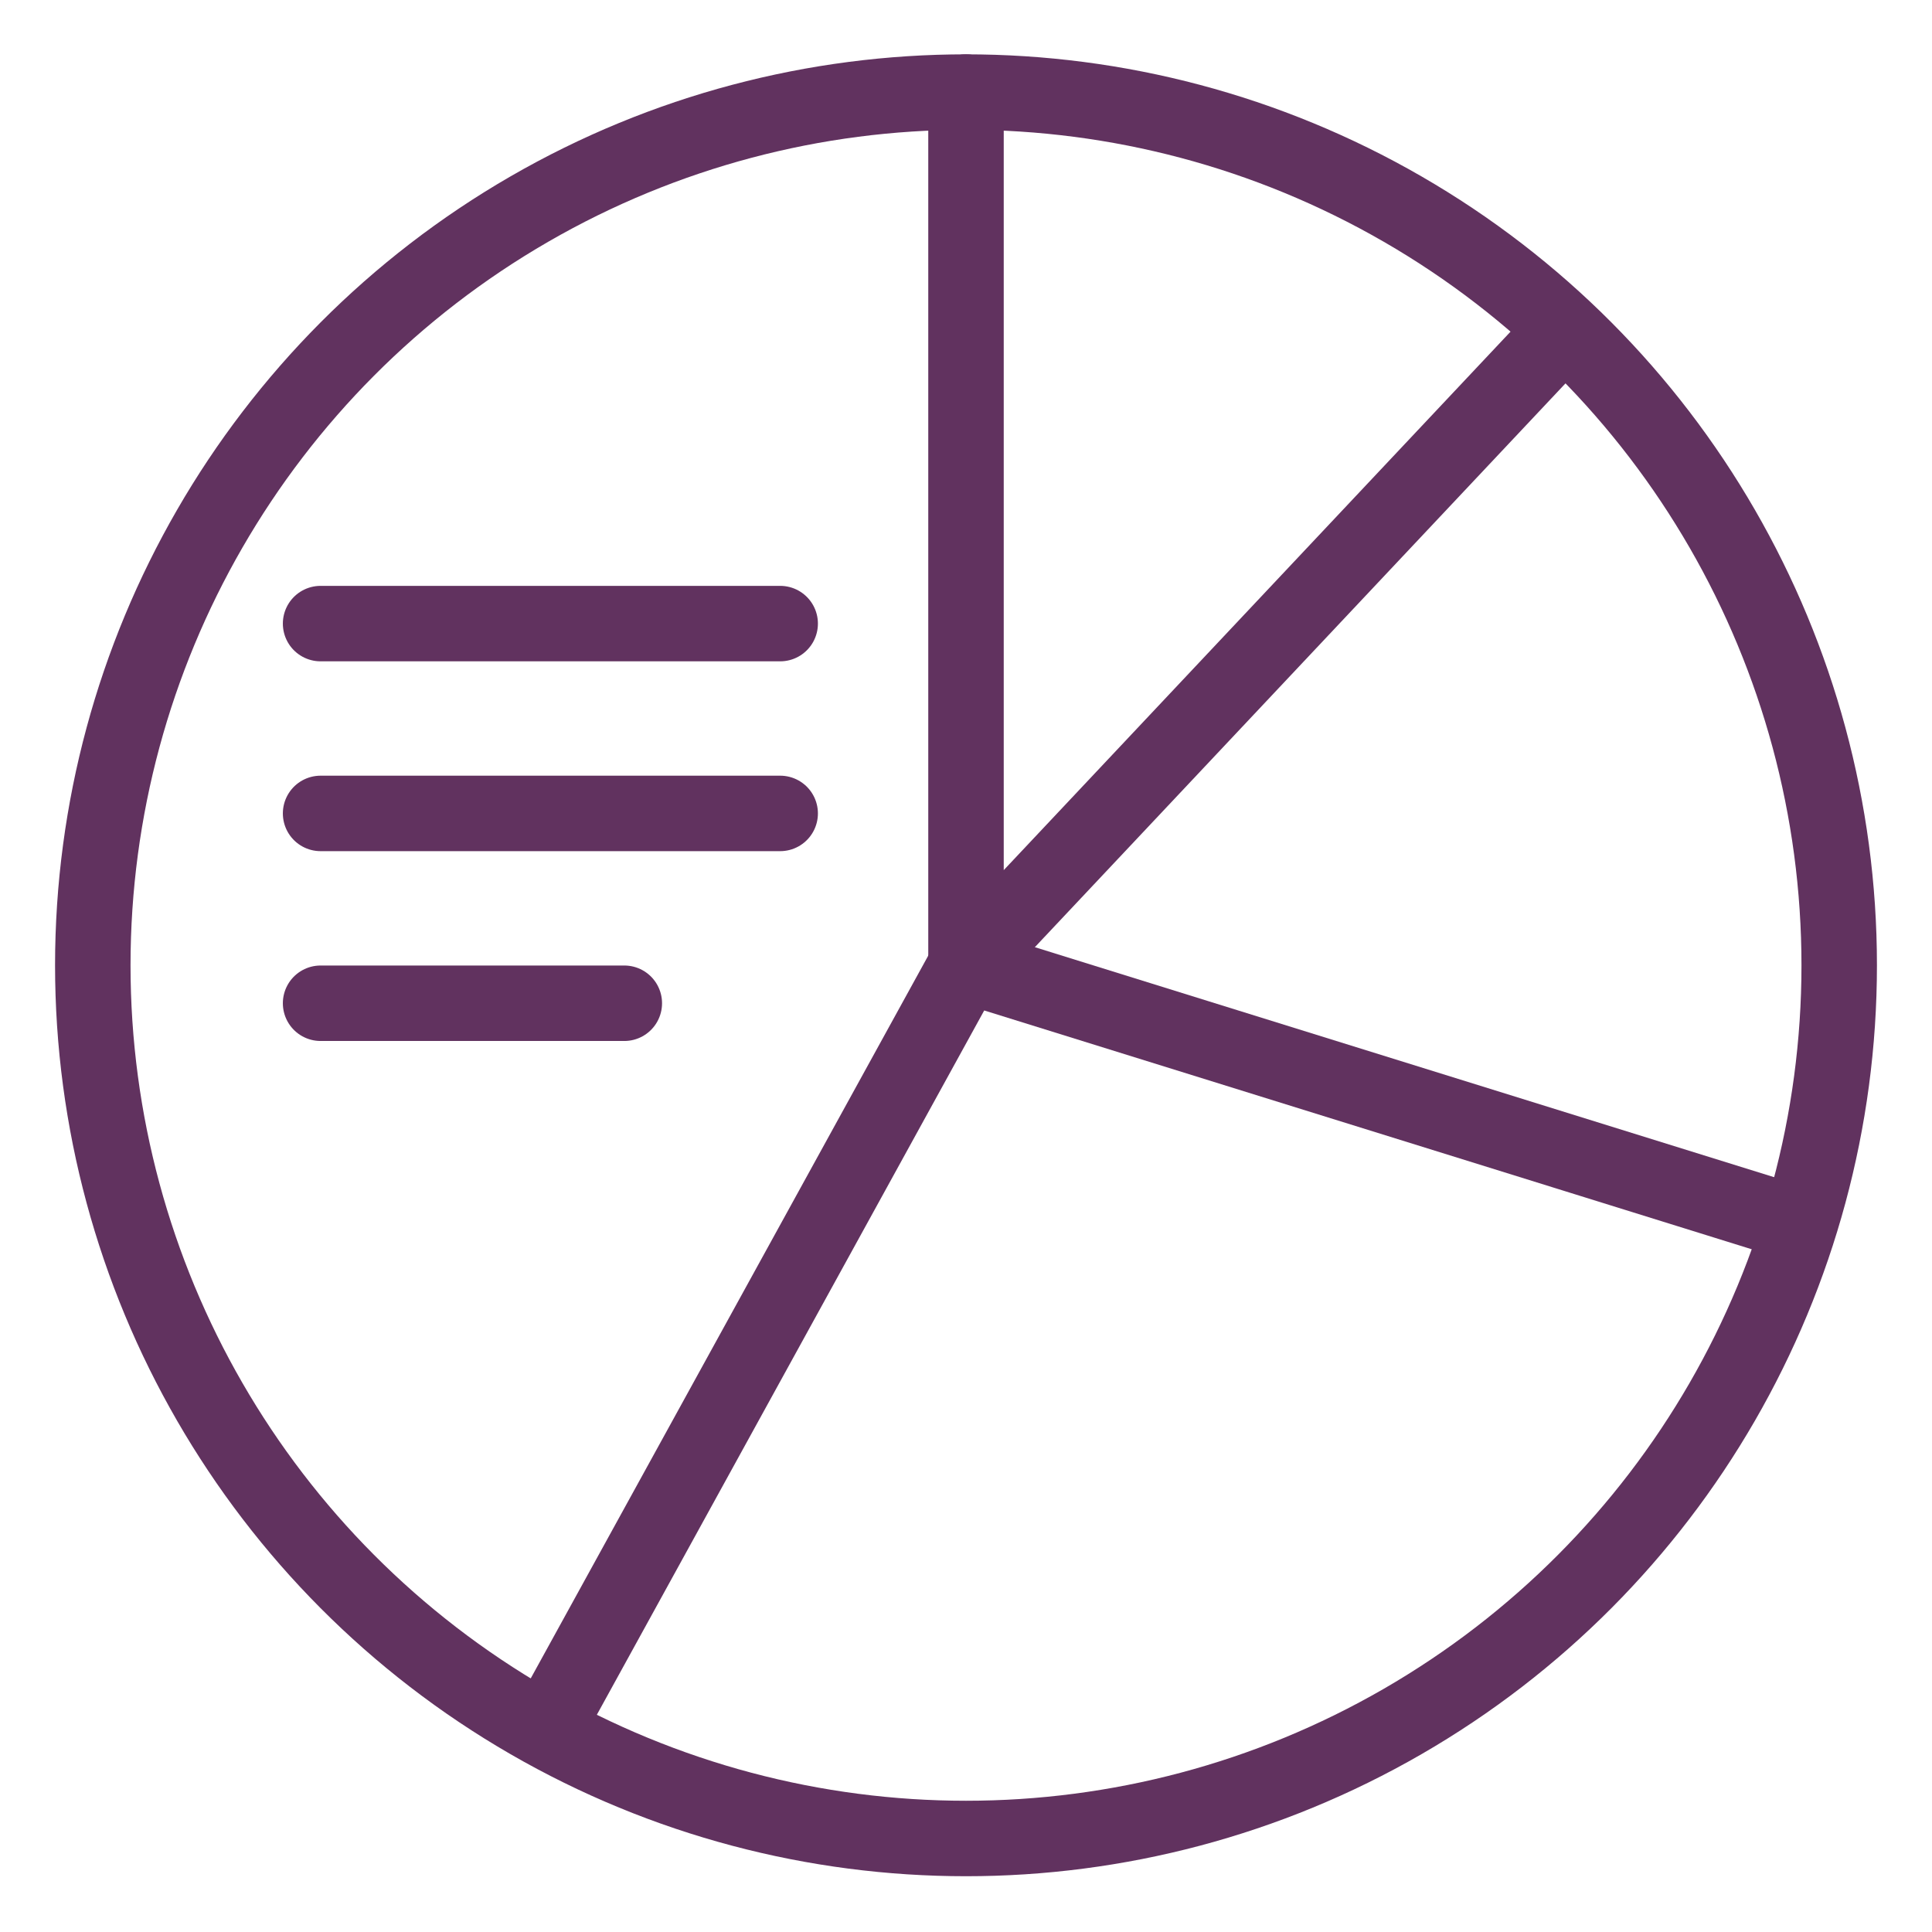
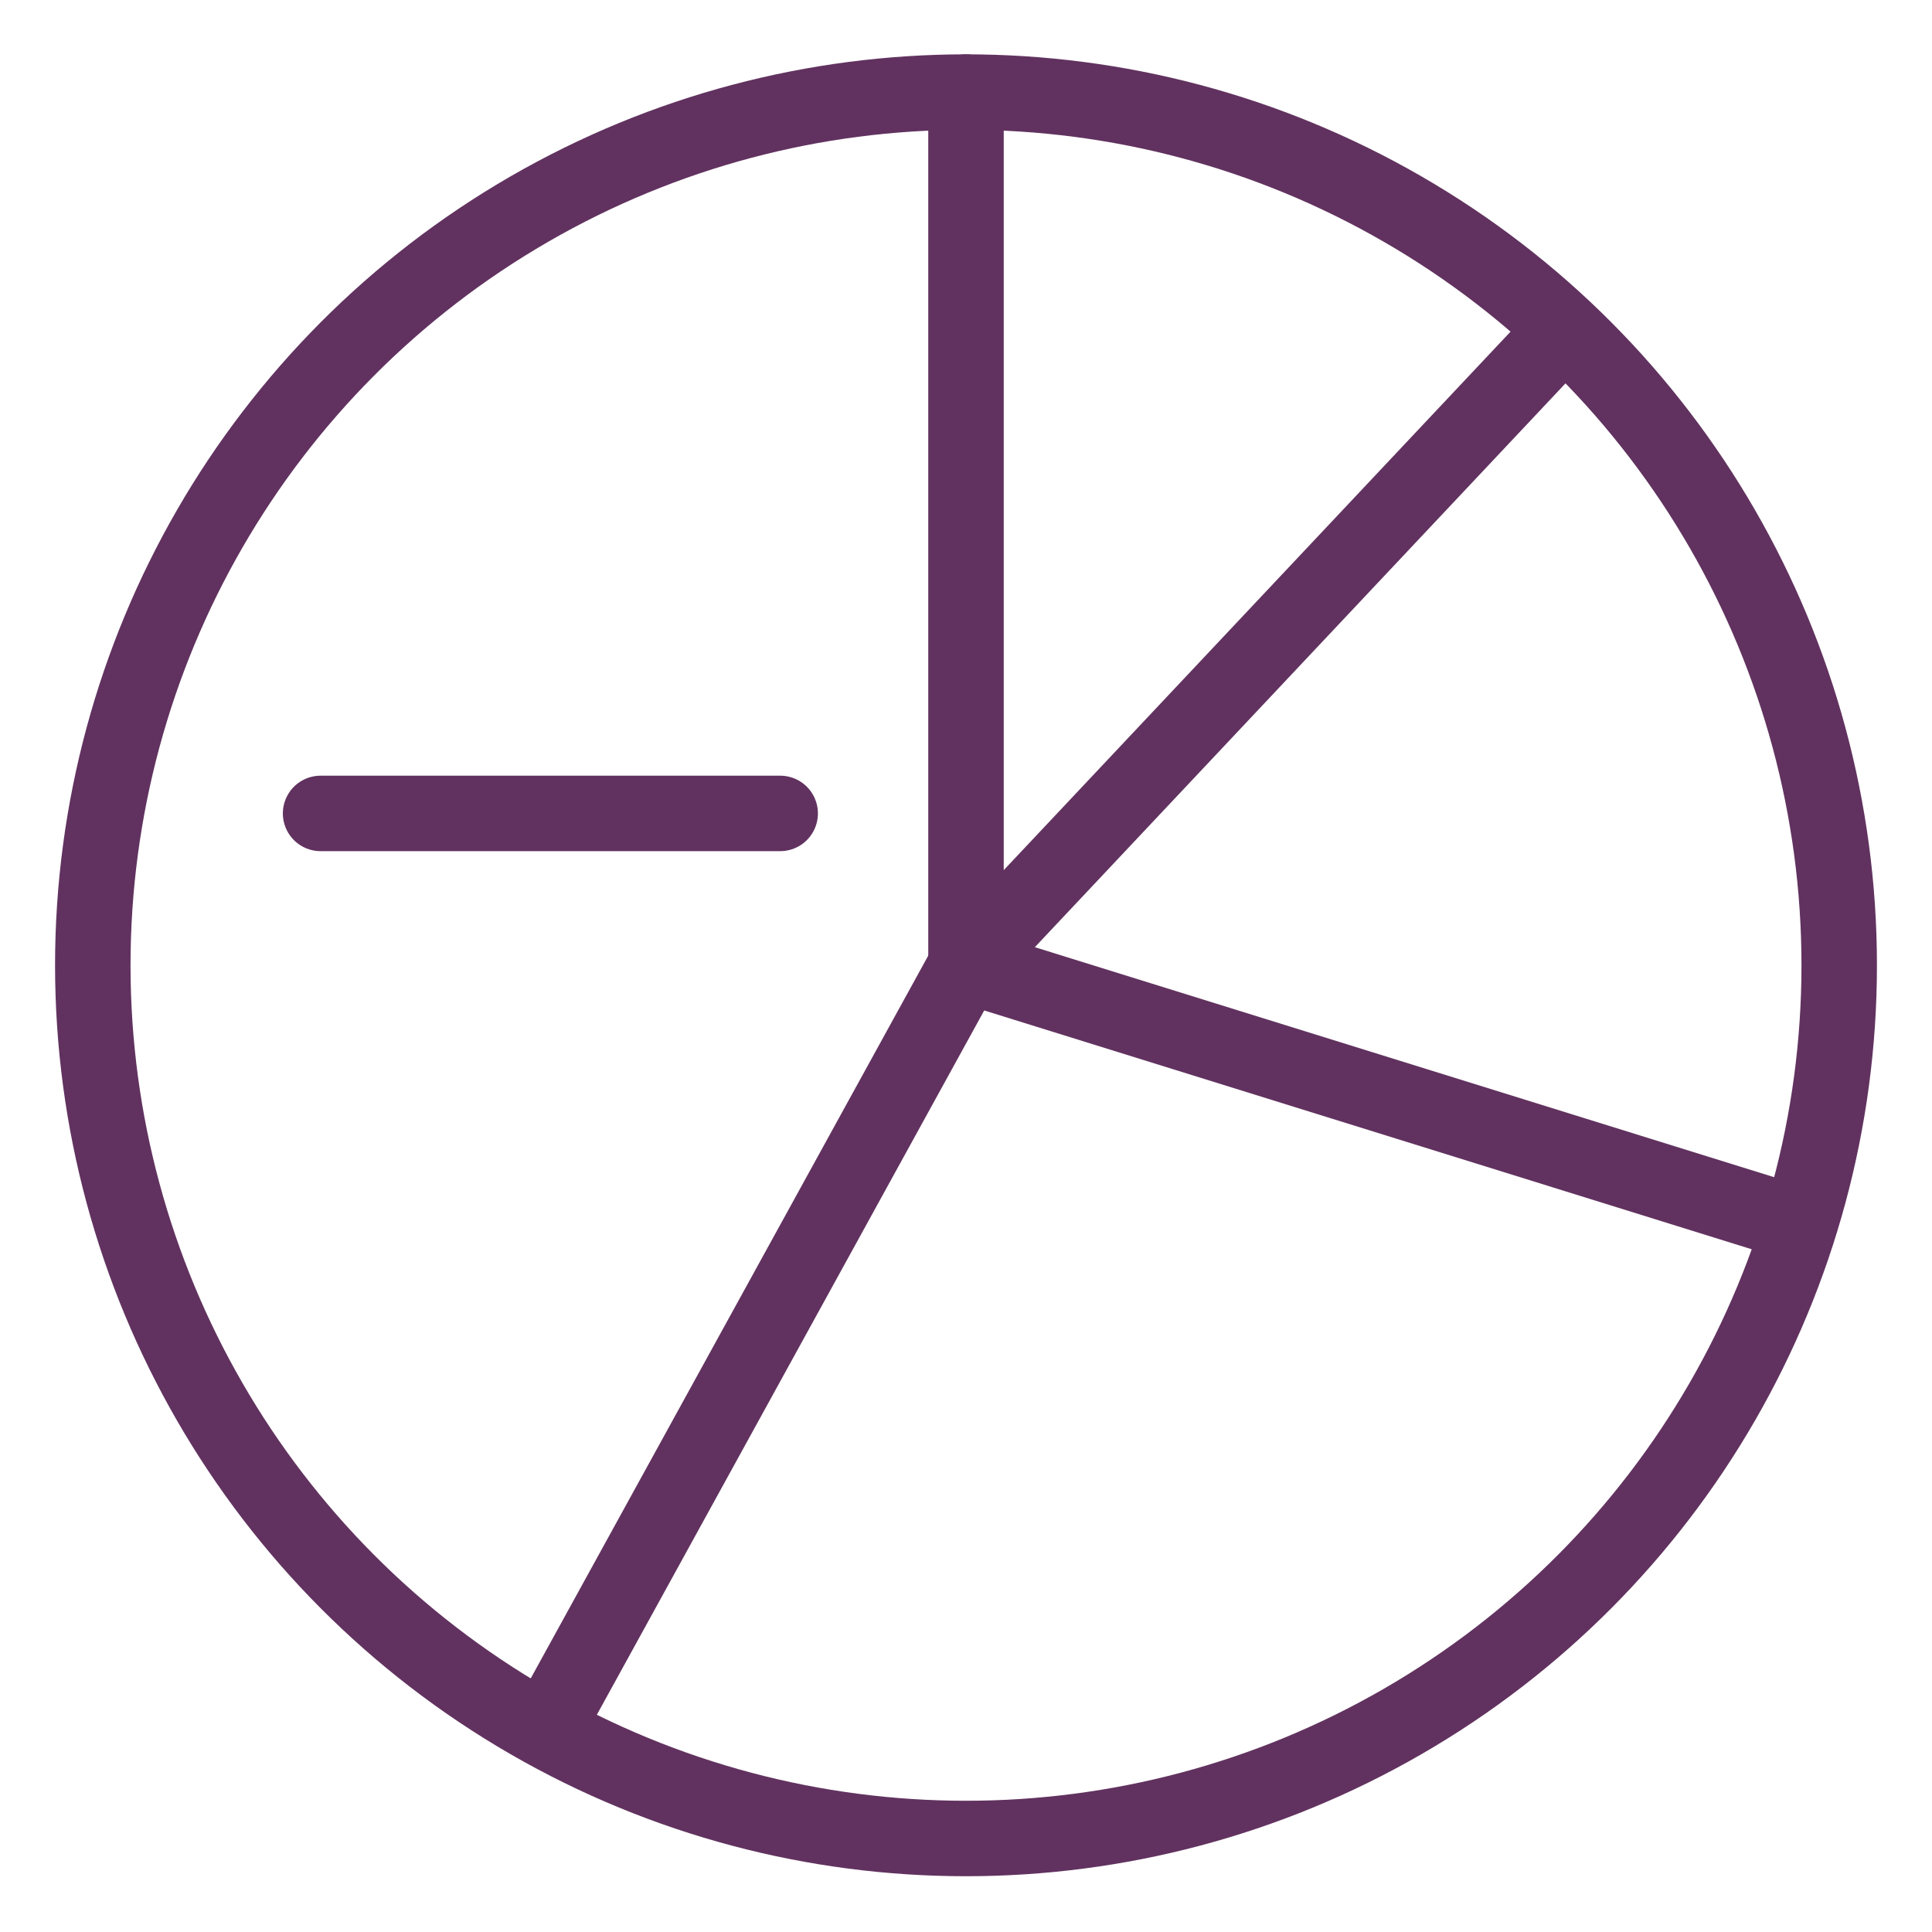
<svg xmlns="http://www.w3.org/2000/svg" id="fi_9967306" width="18.062cm" height="18.062cm" viewBox="0 0 512 512">
  <defs>
    <style>.cls-1{fill:none;stroke:#61325f;stroke-linecap:round;stroke-linejoin:round;stroke-width:20px;}</style>
  </defs>
  <circle class="cls-1" cx="256" cy="255.81" r="231.409" />
  <polyline class="cls-1" points="256 24.401 256 255.81 410.882 91.248" />
  <polyline class="cls-1" points="475.894 324.225 256 255.81 145.326 457.035" />
-   <line class="cls-1" x1="84.959" y1="165.259" x2="206.755" y2="165.259" />
  <line class="cls-1" x1="84.959" y1="215.565" x2="206.755" y2="215.565" />
-   <line class="cls-1" x1="84.959" y1="265.871" x2="165.449" y2="265.871" />
</svg>